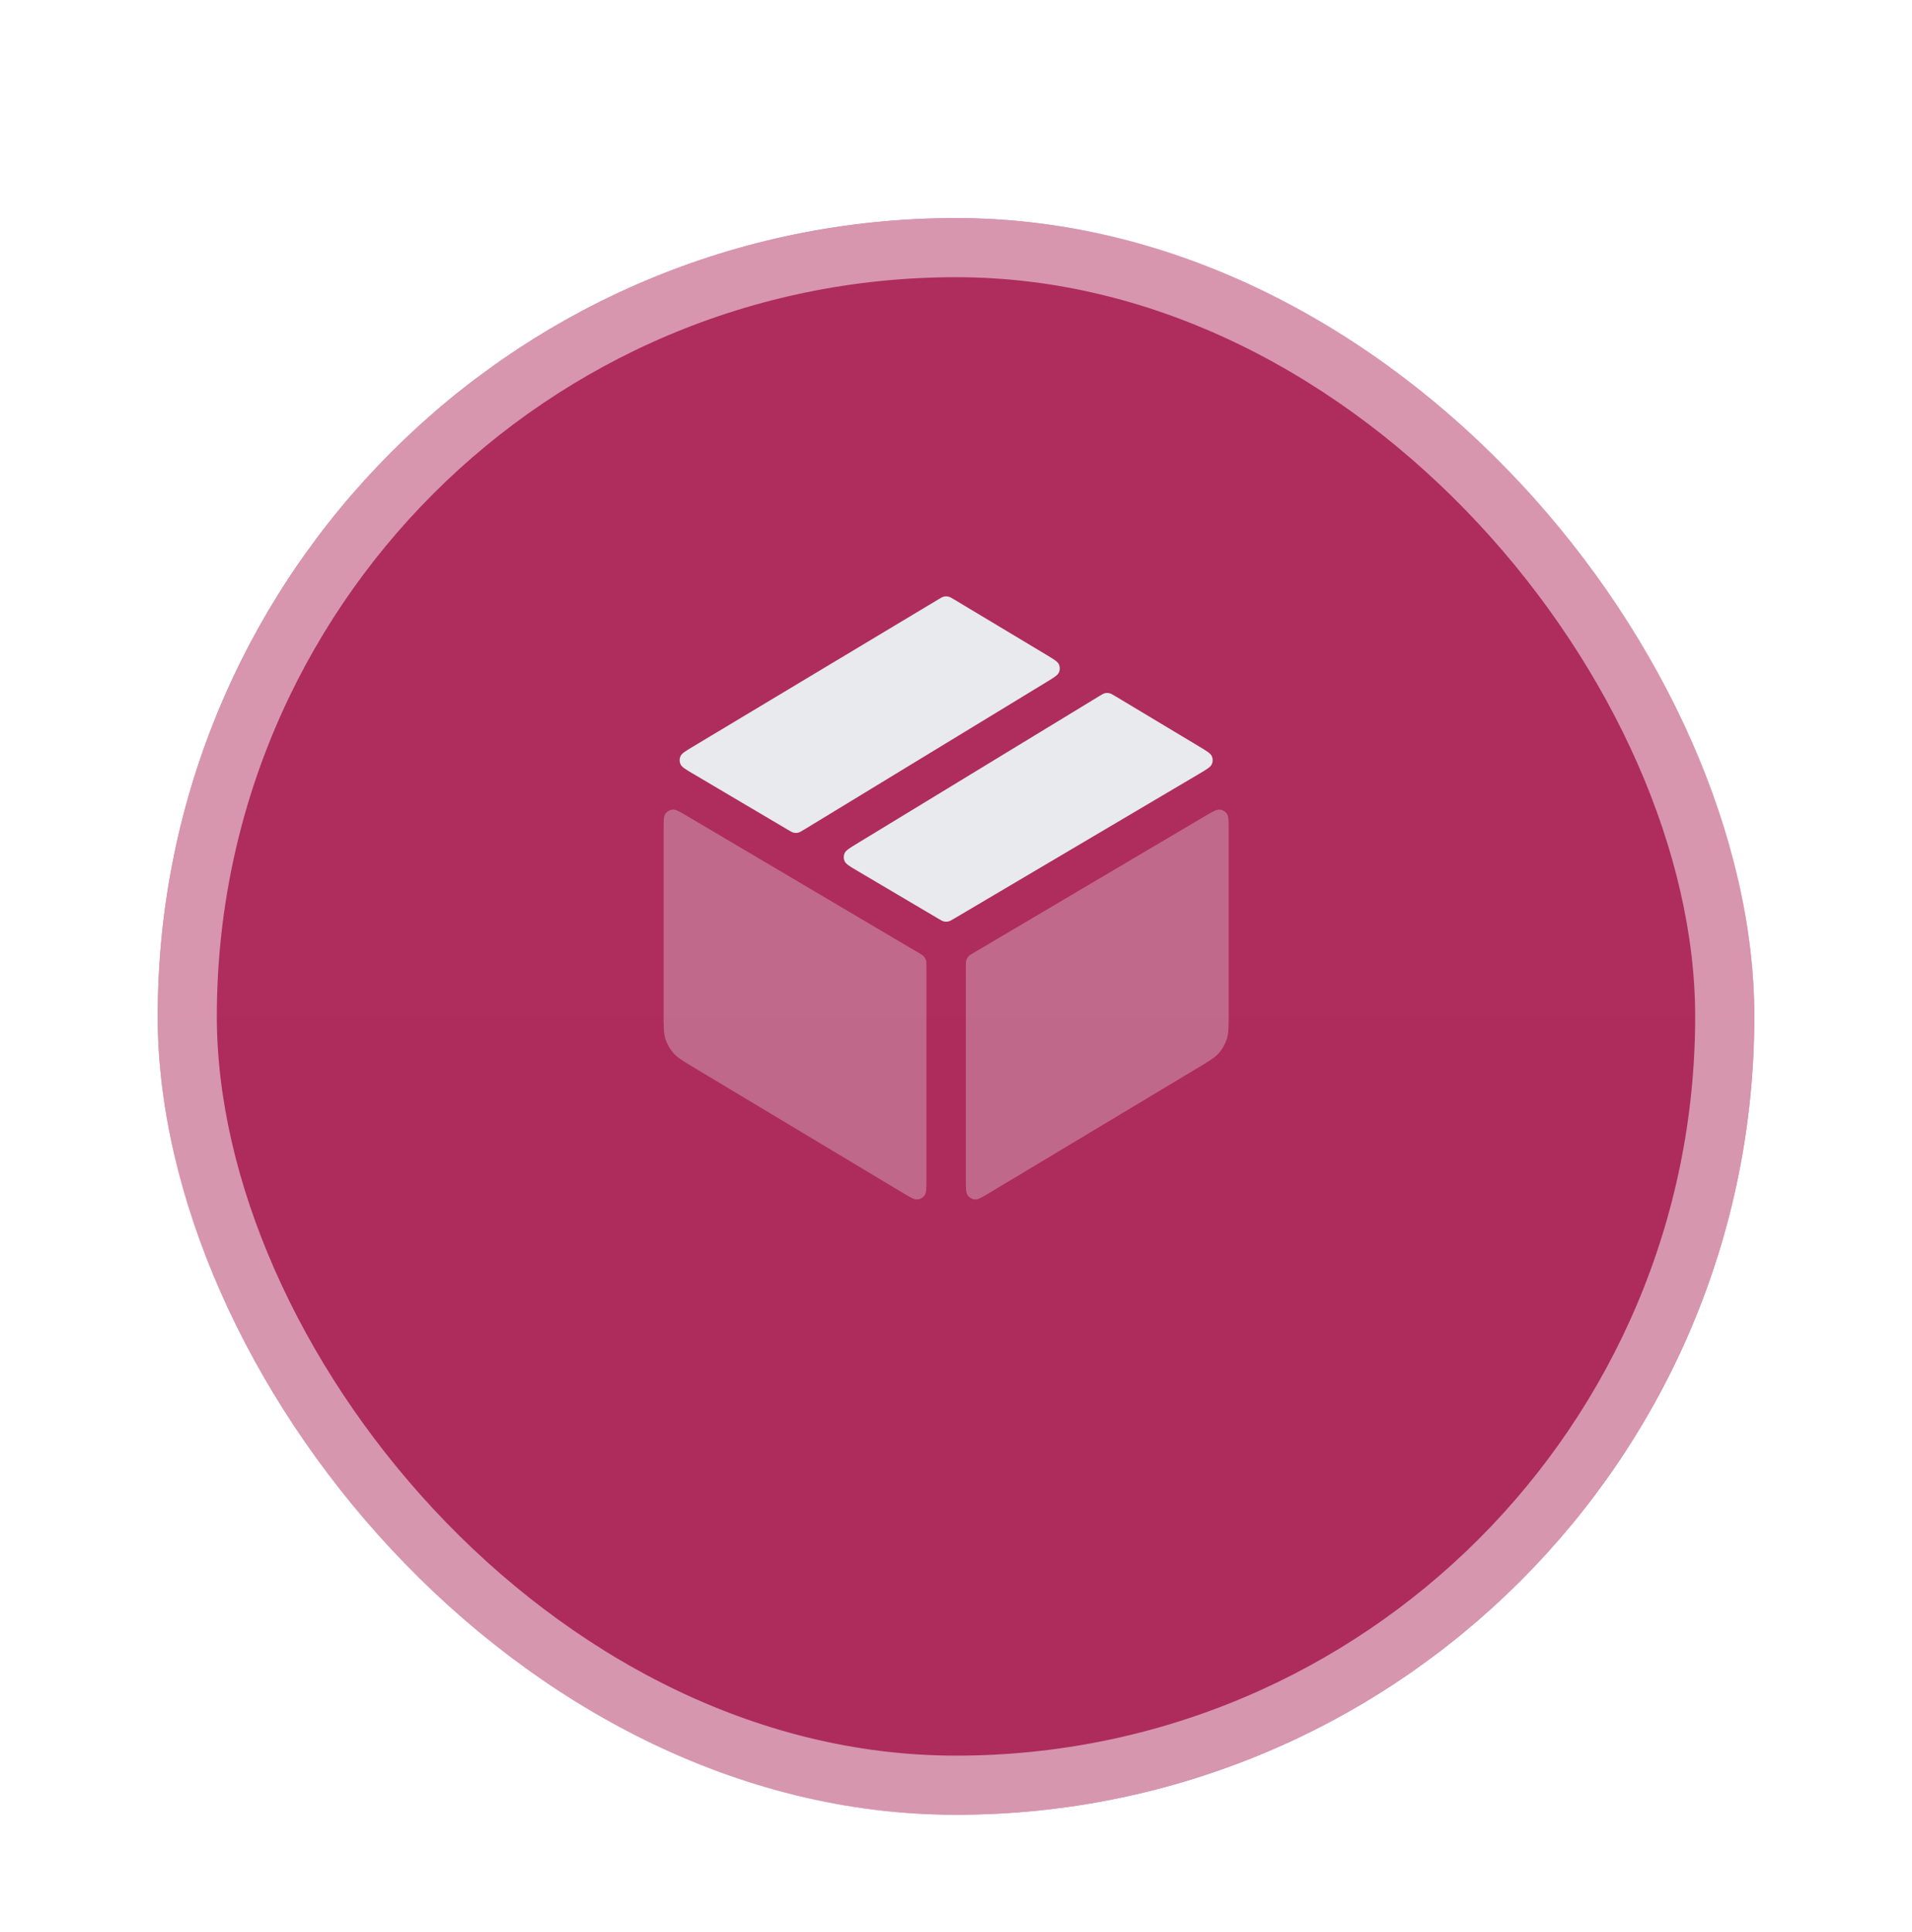
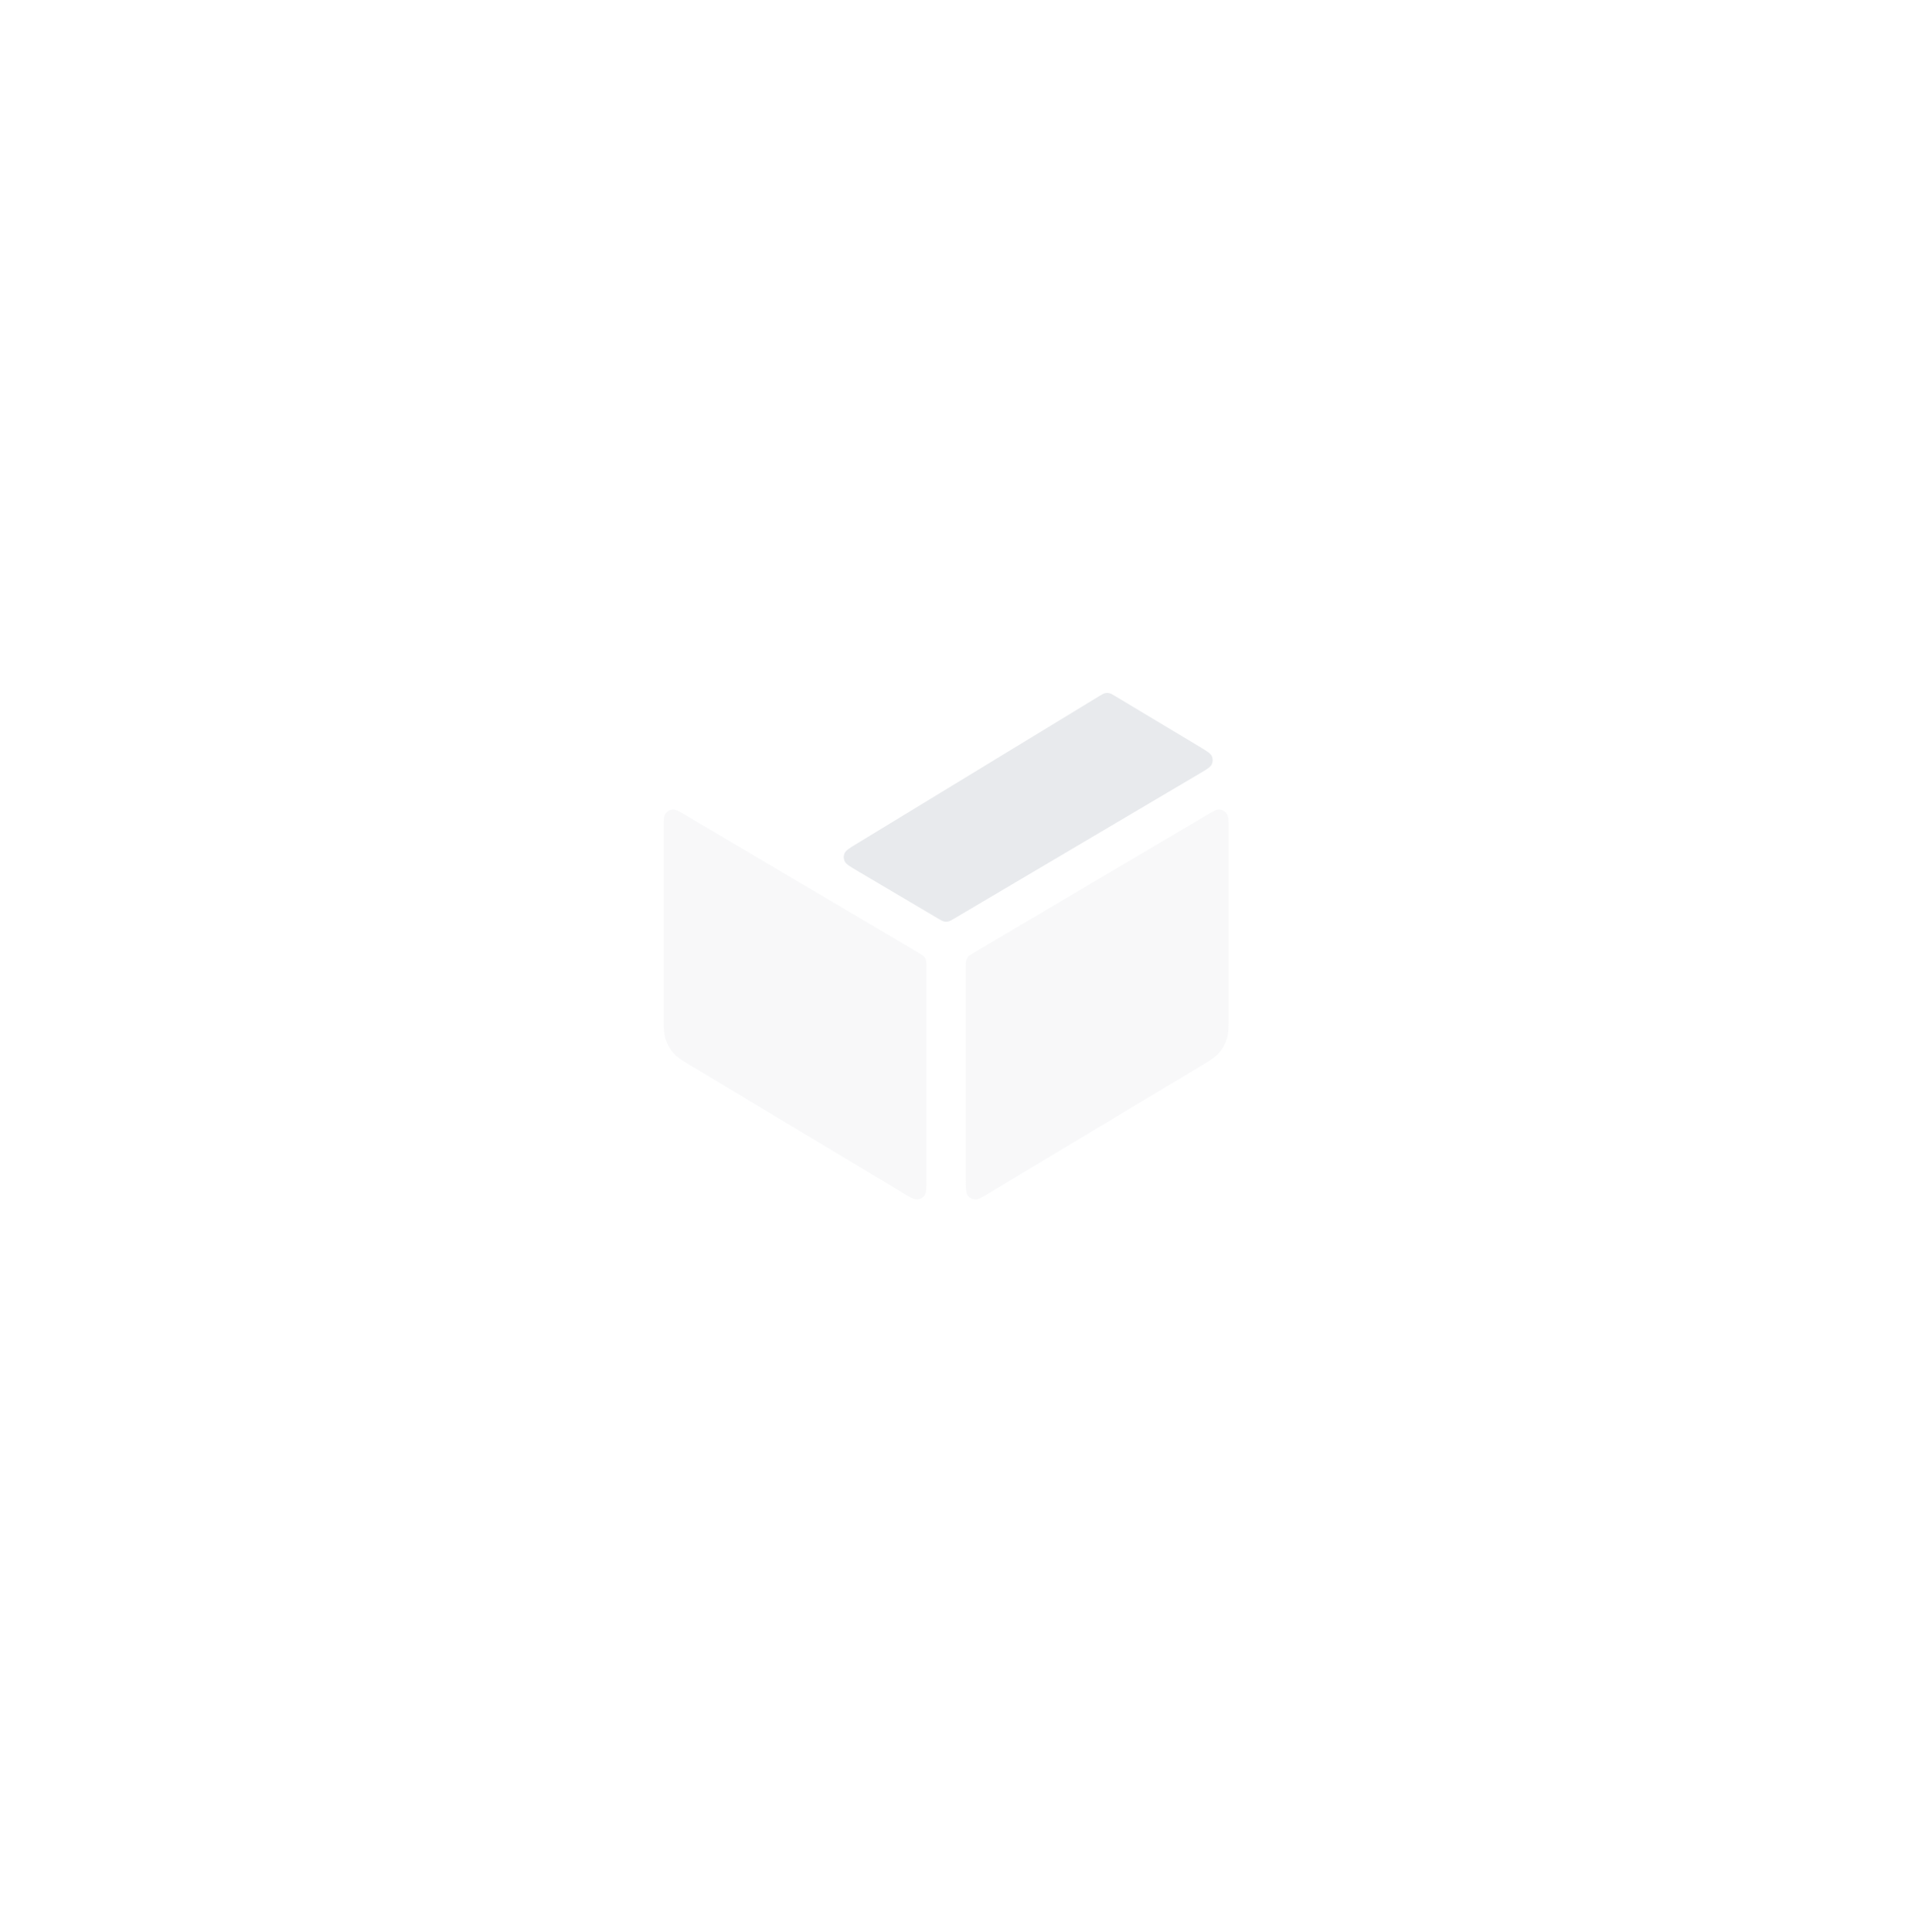
<svg xmlns="http://www.w3.org/2000/svg" width="97" height="98" viewBox="0 0 97 98" fill="none">
  <g filter="url(#filter0_dd_63_43834)">
    <g clip-path="url(#clip0_63_43834)">
      <rect x="8" y="6" width="81" height="81" rx="40.5" fill="url(#paint0_linear_63_43834)" />
    </g>
    <rect x="9.5" y="7.5" width="78" height="78" rx="39" stroke="white" stroke-opacity="0.5" stroke-width="3" />
  </g>
  <g opacity="0.32">
    <path d="M62.333 42.093C62.333 41.634 62.333 41.404 62.236 41.273C62.152 41.158 62.023 41.084 61.881 41.07C61.719 41.054 61.521 41.171 61.126 41.405L49.392 48.338C49.249 48.423 49.178 48.465 49.125 48.524C49.079 48.575 49.045 48.636 49.023 48.702C48.999 48.777 48.999 48.86 48.999 49.027V59.819C48.999 60.282 48.999 60.513 49.096 60.645C49.181 60.761 49.311 60.834 49.453 60.847C49.616 60.862 49.814 60.743 50.211 60.505L60.779 54.165C61.346 53.825 61.629 53.655 61.835 53.421C62.017 53.214 62.154 52.971 62.238 52.709C62.333 52.412 62.333 52.081 62.333 51.421V42.093Z" fill="#E8EAED" />
    <path d="M45.788 60.505C46.184 60.743 46.383 60.862 46.546 60.847C46.688 60.834 46.818 60.761 46.902 60.645C46.999 60.513 46.999 60.282 46.999 59.819V49.027C46.999 48.86 46.999 48.777 46.975 48.702C46.954 48.636 46.919 48.575 46.873 48.524C46.821 48.465 46.75 48.423 46.606 48.338L34.873 41.405C34.477 41.171 34.28 41.054 34.117 41.07C33.975 41.084 33.846 41.158 33.762 41.273C33.666 41.404 33.666 41.634 33.666 42.093V51.421C33.666 52.081 33.666 52.412 33.761 52.709C33.845 52.971 33.982 53.214 34.164 53.421C34.37 53.655 34.653 53.825 35.22 54.165L45.788 60.505Z" fill="#E8EAED" />
  </g>
-   <path d="M48.412 30.415C48.263 30.325 48.188 30.28 48.108 30.263C48.037 30.247 47.964 30.247 47.894 30.263C47.814 30.28 47.739 30.325 47.589 30.415L35.154 37.876C34.774 38.104 34.585 38.218 34.521 38.365C34.465 38.493 34.465 38.639 34.522 38.766C34.587 38.913 34.778 39.026 35.159 39.251L39.969 42.093C40.119 42.182 40.194 42.226 40.274 42.243C40.345 42.258 40.418 42.258 40.489 42.242C40.568 42.224 40.643 42.178 40.792 42.088L53.101 34.595C53.475 34.368 53.661 34.254 53.724 34.108C53.779 33.98 53.779 33.836 53.723 33.709C53.659 33.563 53.472 33.45 53.097 33.226L48.412 30.415Z" fill="#E8EAED" />
  <path d="M43.473 42.797C43.097 43.026 42.909 43.14 42.846 43.287C42.791 43.415 42.792 43.56 42.849 43.688C42.914 43.833 43.103 43.945 43.482 44.169L47.594 46.599C47.742 46.686 47.816 46.73 47.895 46.747C47.965 46.762 48.037 46.762 48.107 46.747C48.186 46.73 48.26 46.686 48.408 46.599L60.843 39.251C61.224 39.026 61.414 38.913 61.479 38.766C61.536 38.639 61.536 38.493 61.481 38.365C61.417 38.218 61.227 38.104 60.847 37.876L56.584 35.318C56.433 35.227 56.358 35.182 56.277 35.165C56.206 35.149 56.133 35.149 56.062 35.165C55.981 35.183 55.906 35.229 55.756 35.32L43.473 42.797Z" fill="#E8EAED" />
  <defs>
    <filter id="filter0_dd_63_43834" x="0.406" y="0.938" width="96.188" height="96.188" filterUnits="userSpaceOnUse" color-interpolation-filters="sRGB">
      <feFlood flood-opacity="0" result="BackgroundImageFix" />
      <feColorMatrix in="SourceAlpha" type="matrix" values="0 0 0 0 0 0 0 0 0 0 0 0 0 0 0 0 0 0 127 0" result="hardAlpha" />
      <feOffset dy="2.531" />
      <feGaussianBlur stdDeviation="2.531" />
      <feColorMatrix type="matrix" values="0 0 0 0 0.063 0 0 0 0 0.094 0 0 0 0 0.157 0 0 0 0.06 0" />
      <feBlend mode="normal" in2="BackgroundImageFix" result="effect1_dropShadow_63_43834" />
      <feColorMatrix in="SourceAlpha" type="matrix" values="0 0 0 0 0 0 0 0 0 0 0 0 0 0 0 0 0 0 127 0" result="hardAlpha" />
      <feOffset dy="2.531" />
      <feGaussianBlur stdDeviation="3.797" />
      <feColorMatrix type="matrix" values="0 0 0 0 0.063 0 0 0 0 0.094 0 0 0 0 0.157 0 0 0 0.1 0" />
      <feBlend mode="normal" in2="effect1_dropShadow_63_43834" result="effect2_dropShadow_63_43834" />
      <feBlend mode="normal" in="SourceGraphic" in2="effect2_dropShadow_63_43834" result="shape" />
    </filter>
    <linearGradient id="paint0_linear_63_43834" x1="48.5" y1="6" x2="48.5" y2="87" gradientUnits="userSpaceOnUse">
      <stop stop-color="#AE2D5D" />
      <stop offset="1" stop-color="#AD2C5C" />
    </linearGradient>
    <clipPath id="clip0_63_43834">
-       <rect x="8" y="6" width="81" height="81" rx="40.5" fill="white" />
-     </clipPath>
+       </clipPath>
  </defs>
</svg>